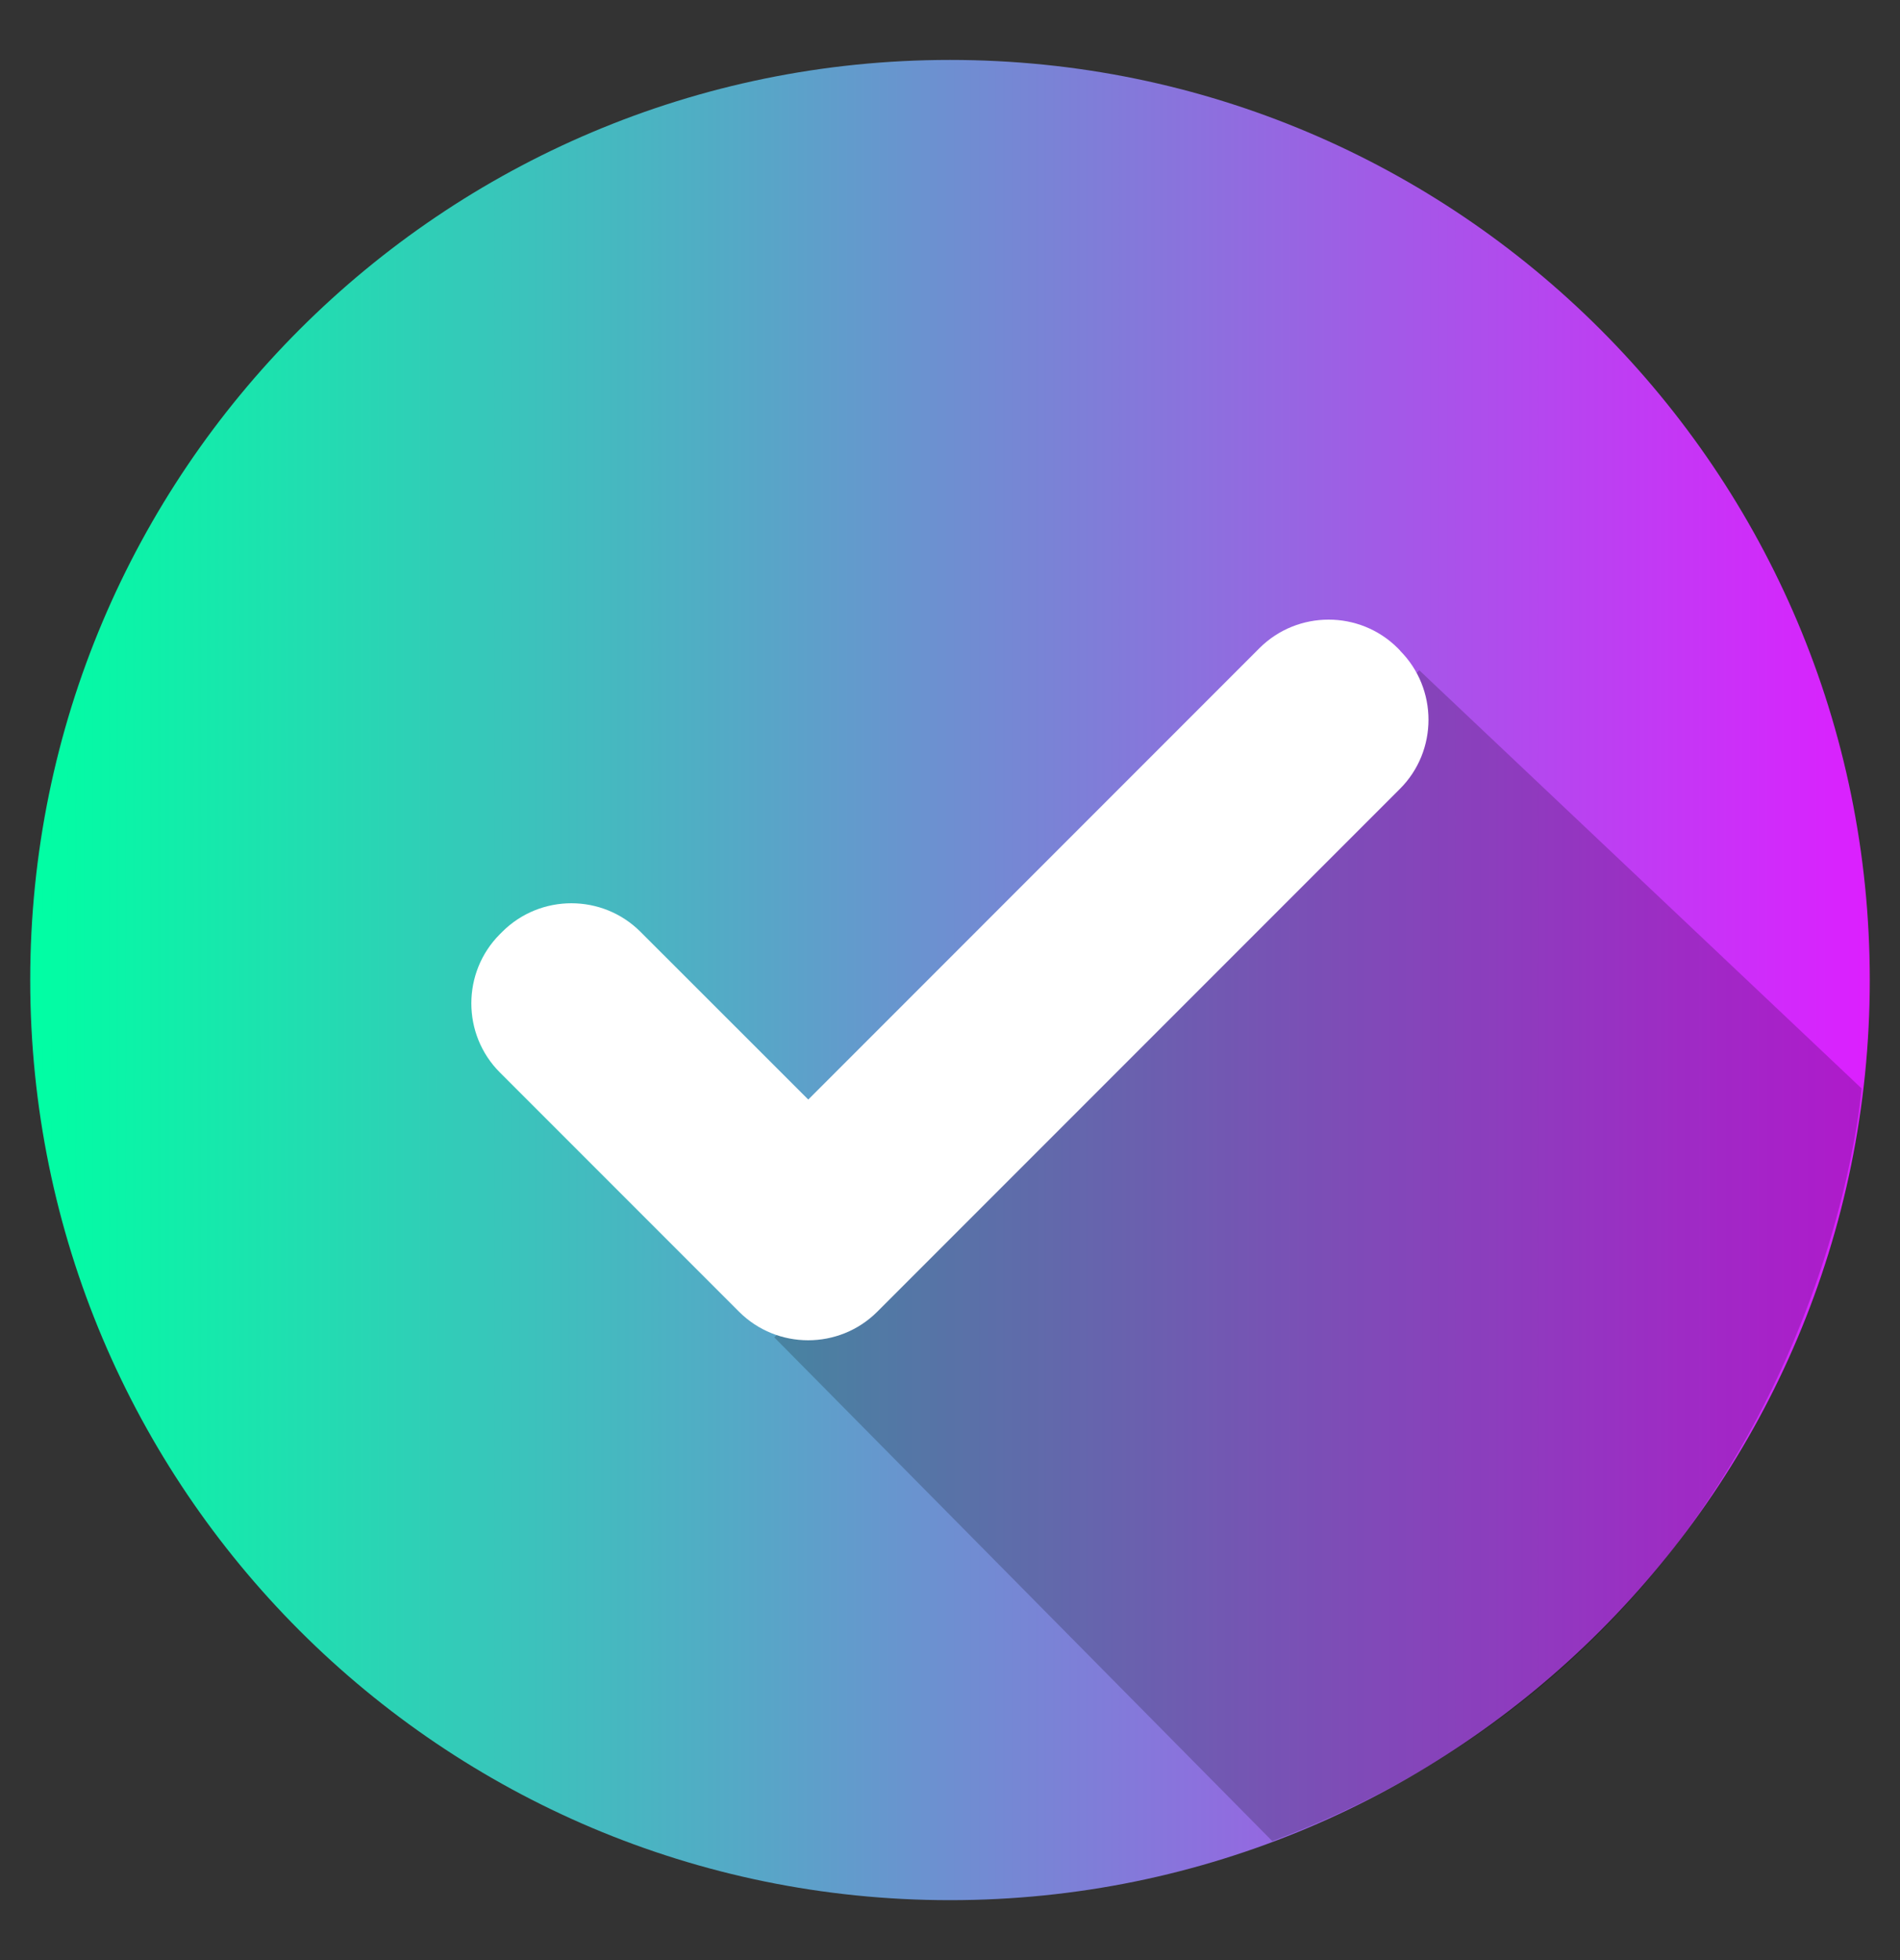
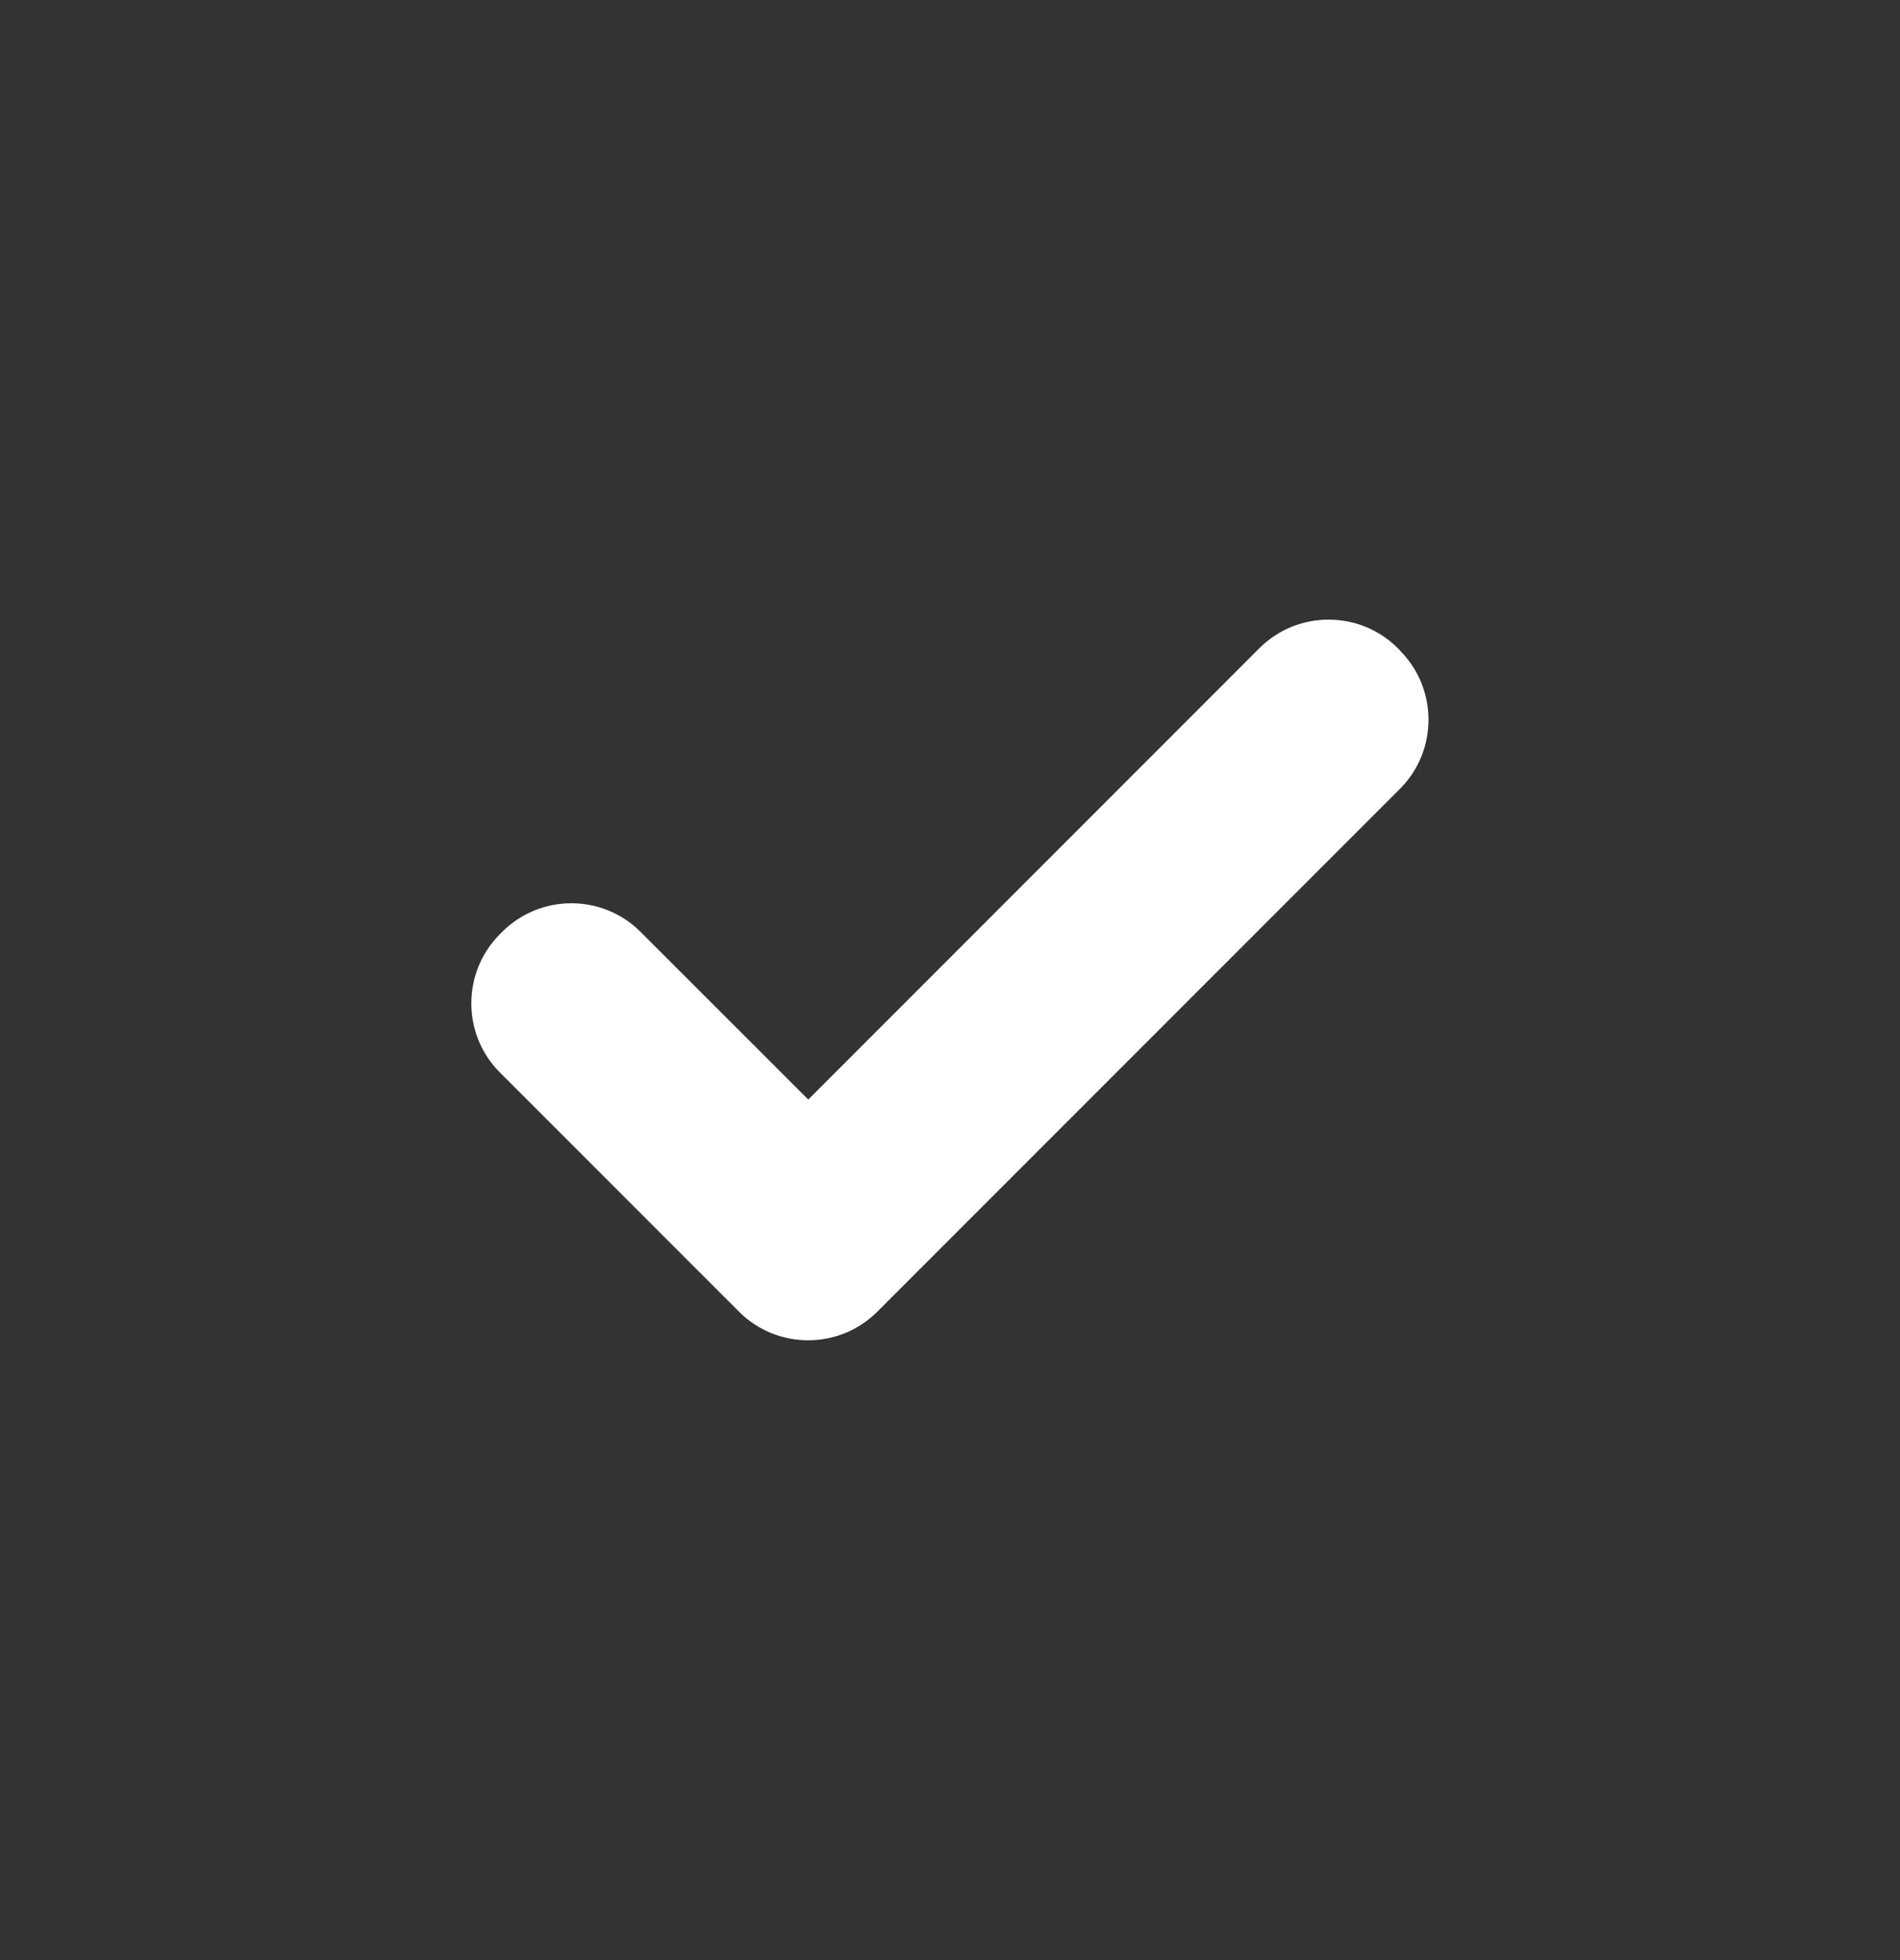
<svg xmlns="http://www.w3.org/2000/svg" width="32" height="33" viewBox="0 0 32 33" fill="none">
  <rect x="0" y="0" width="32" height="33" fill="#333333" stroke="none" />
  <g id="logo 1">
-     <path id="Vector" d="M16 31.991C24.555 31.991 31.491 25.055 31.491 16.5C31.491 7.945 24.555 1.009 16 1.009C7.445 1.009 0.509 7.945 0.509 16.5C0.509 25.055 7.445 31.991 16 31.991Z" fill="url(#paint0_linear_2020_12)" />
-     <path id="Vector_2" opacity="0.2" d="M23.903 11.284L31.353 18.325C31.353 18.325 30.666 27.528 21.428 30.997L13.041 22.516L23.9 11.287L23.903 11.284Z" fill="black" />
-     <path id="Vector_3" d="M23.581 10.953L23.541 10.912C22.9 10.272 21.853 10.272 21.212 10.912L13.613 18.512L10.787 15.688C10.147 15.047 9.1 15.047 8.459 15.688L8.419 15.728C7.778 16.369 7.778 17.416 8.419 18.056L12.447 22.084C13.088 22.725 14.134 22.725 14.775 22.084L23.578 13.281C24.219 12.641 24.219 11.594 23.578 10.953H23.581Z" fill="white" />
+     <path id="Vector_3" d="M23.581 10.953L23.541 10.912C22.9 10.272 21.853 10.272 21.212 10.912L13.613 18.512L10.787 15.688C10.147 15.047 9.1 15.047 8.459 15.688L8.419 15.728C7.778 16.369 7.778 17.416 8.419 18.056L12.447 22.084C13.088 22.725 14.134 22.725 14.775 22.084L23.578 13.281C24.219 12.641 24.219 11.594 23.578 10.953Z" fill="white" />
  </g>
  <defs>
    <linearGradient id="paint0_linear_2020_12" x1="0.509" y1="16.5" x2="31.491" y2="16.5" gradientUnits="userSpaceOnUse">
      <stop stop-color="#00FFA3" />
      <stop offset="1" stop-color="#DC1FFF" />
    </linearGradient>
  </defs>
</svg>